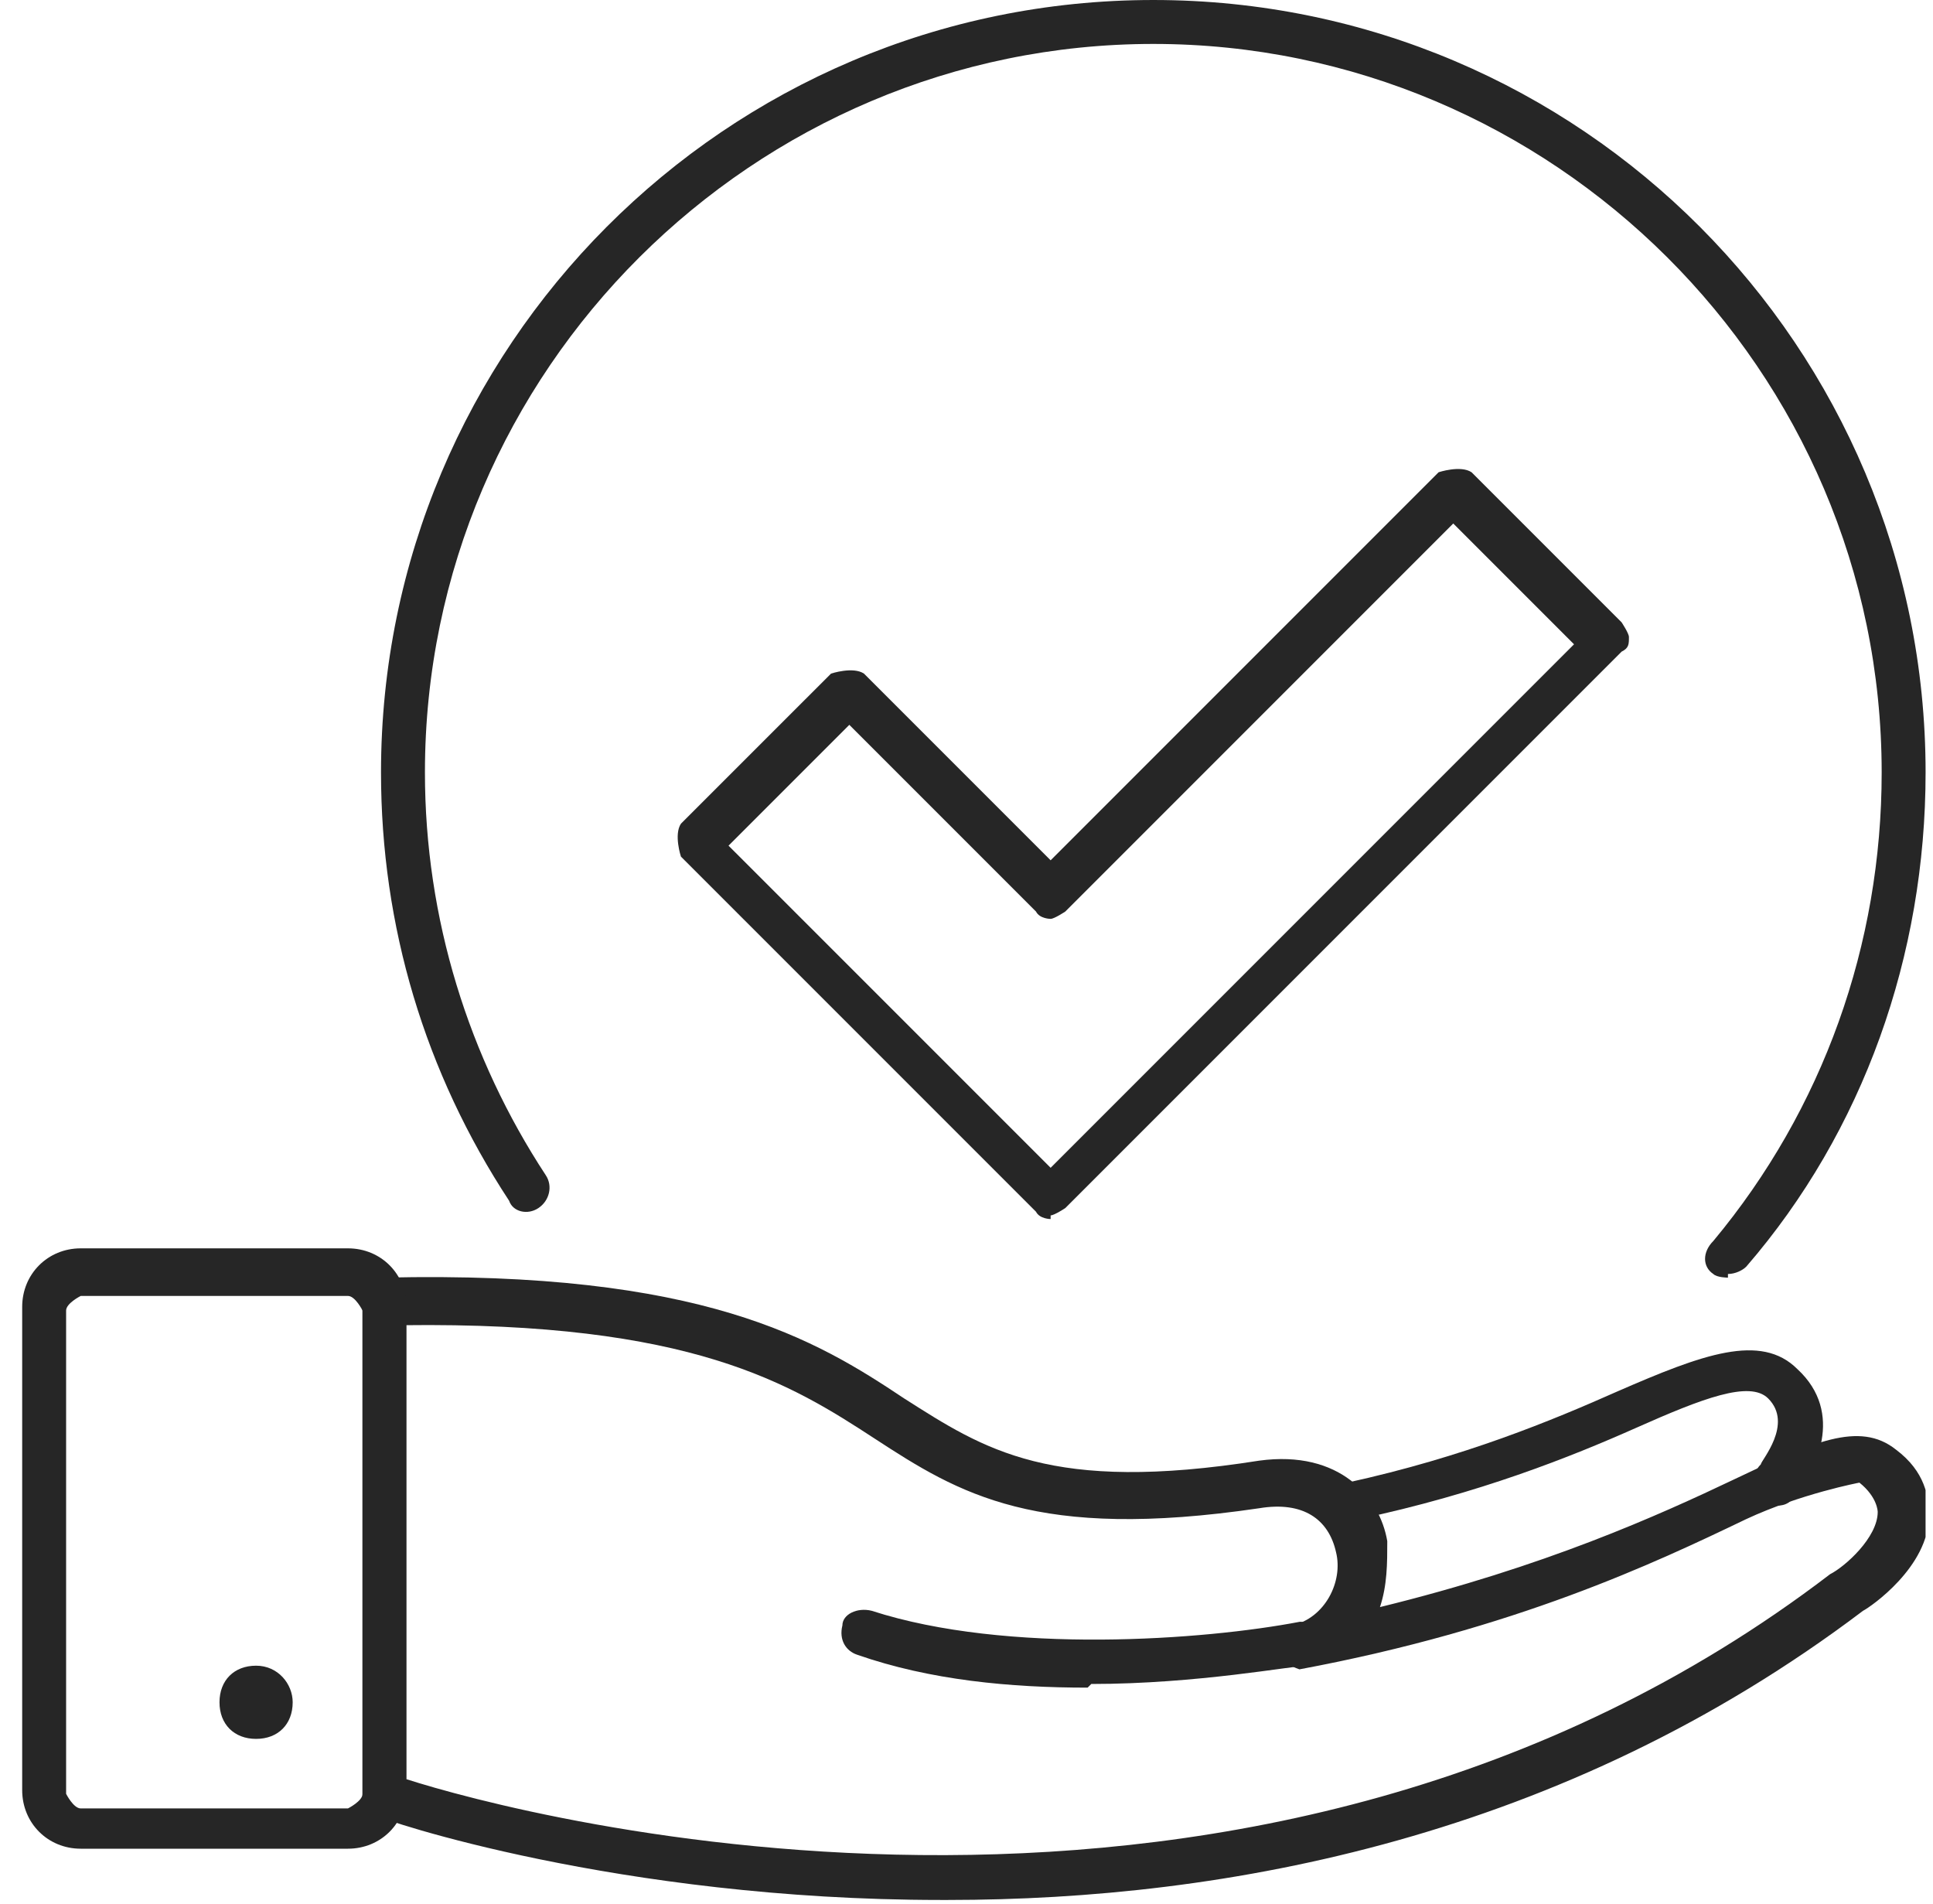
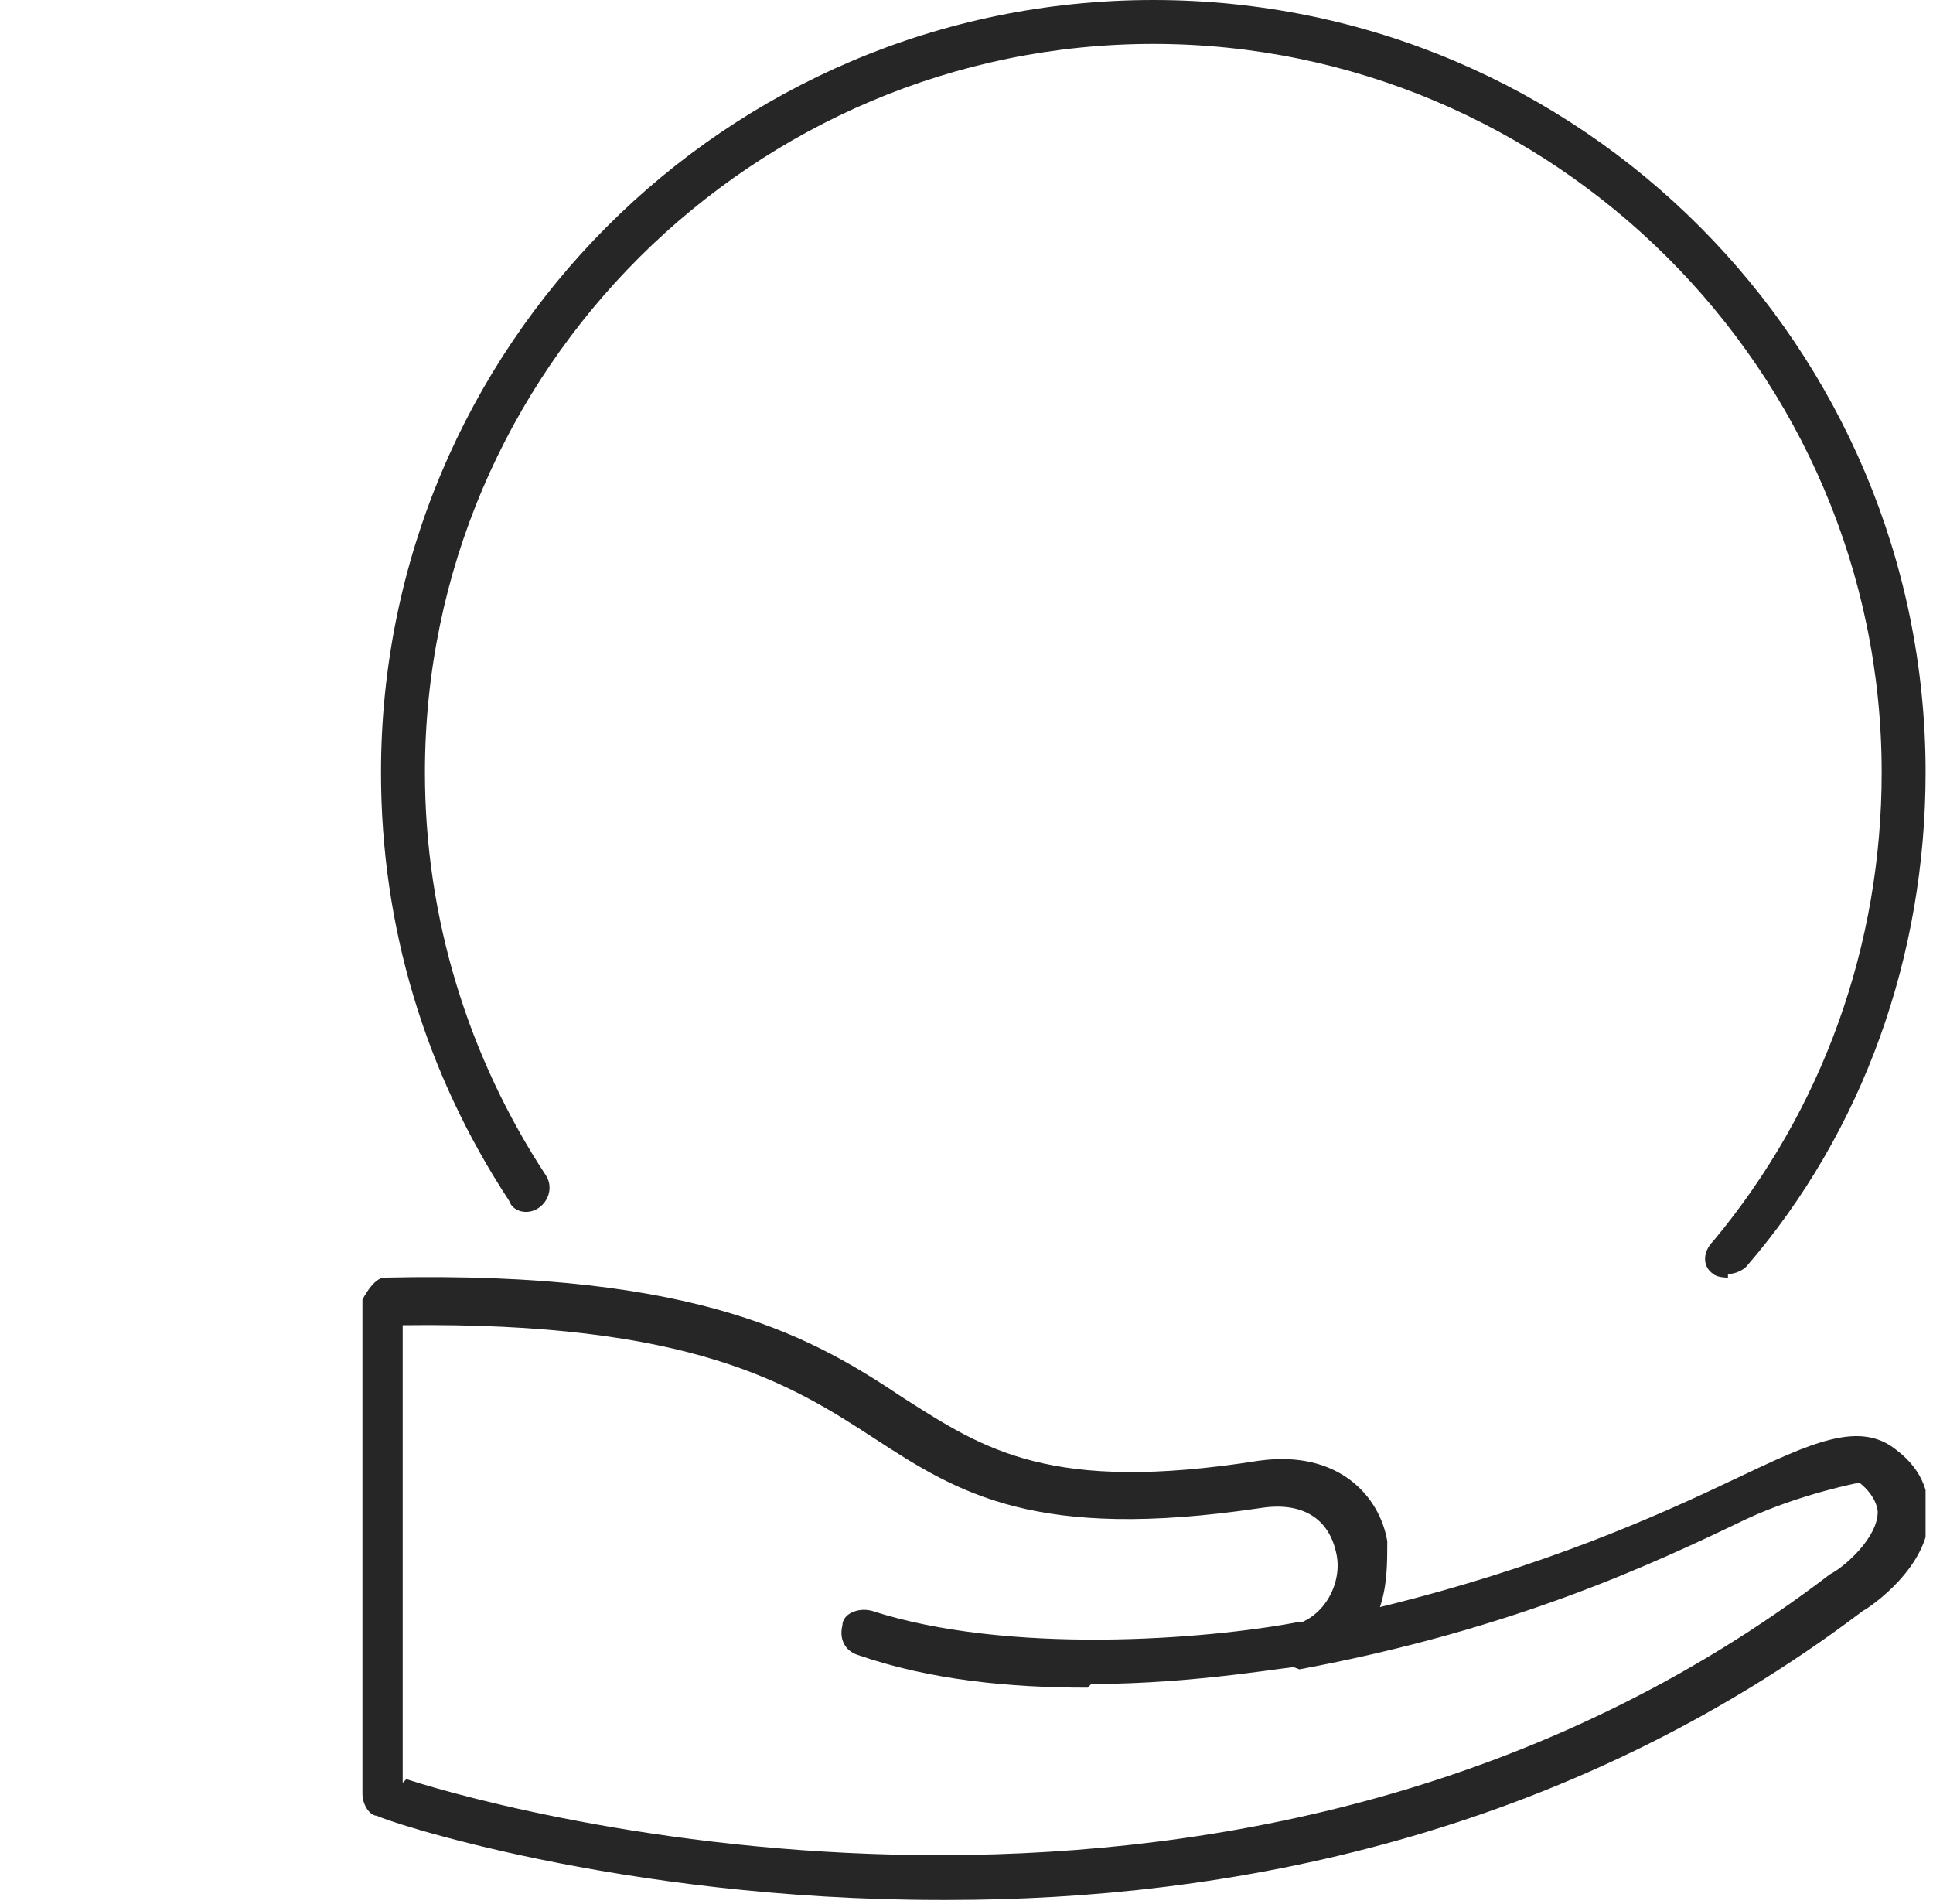
<svg xmlns="http://www.w3.org/2000/svg" width="65" height="64" viewBox="0 0 65 64" fill="none">
  <g clip-path="url(#clip0_11773_10757)">
-     <path d="M45.426 51.323C45.426 51.323 44.811 51.077 44.688 50.707C44.688 50.338 44.811 49.846 45.303 49.846C49.241 48.984 52.195 47.753 54.411 46.769C57.241 45.538 59.211 44.8 60.441 46.03C62.041 47.507 61.057 49.477 60.318 50.338C60.072 50.707 59.58 50.707 59.211 50.338C58.964 50.092 58.841 49.6 59.211 49.23C59.211 49.107 60.318 47.877 59.457 47.015C58.841 46.4 57.241 47.015 55.026 48C52.811 48.984 49.734 50.215 45.672 51.077C45.672 51.077 45.672 51.077 45.549 51.077L45.426 51.323Z" fill="#262626" />
    <path d="M31.634 63.876C20.803 63.876 12.803 61.169 12.68 61.046C12.434 61.046 12.188 60.676 12.188 60.307V43.692C12.188 43.692 12.557 42.953 12.926 42.953C23.634 42.707 27.449 45.046 30.403 47.015C33.111 48.738 35.326 50.215 42.341 49.107C45.049 48.738 46.403 50.338 46.649 51.815C46.649 52.553 46.649 53.292 46.403 54.03C51.941 52.676 55.757 50.953 58.341 49.723C60.926 48.492 62.526 47.753 63.757 48.738C64.741 49.476 64.864 50.338 64.864 50.953C64.864 52.676 62.895 54.03 62.649 54.153C52.557 61.784 41.234 63.876 31.88 63.876H31.634ZM13.664 59.815C17.48 61.046 42.218 67.692 61.541 52.923C62.034 52.676 63.141 51.692 63.141 50.83C63.141 50.83 63.141 50.338 62.526 49.846C62.526 49.846 60.557 50.215 58.711 51.076C55.634 52.553 50.957 54.769 43.695 56.123C43.695 56.123 42.957 55.876 42.834 55.507C42.834 55.138 43.08 54.646 43.449 54.646C44.557 54.4 45.172 53.169 44.926 52.184C44.68 51.076 43.818 50.461 42.341 50.707C34.834 51.815 32.249 50.215 29.418 48.369C26.587 46.523 23.264 44.43 13.541 44.553V59.938L13.664 59.815Z" fill="#262626" />
    <path d="M36.573 56.738C33.989 56.738 31.281 56.492 28.819 55.63C28.45 55.507 28.204 55.138 28.327 54.646C28.327 54.277 28.819 54.031 29.312 54.154C33.865 55.63 40.512 55.138 43.712 54.523C44.081 54.523 44.573 54.769 44.573 55.138C44.573 55.507 44.327 56 43.958 56C43.465 56 40.265 56.615 36.696 56.615L36.573 56.738Z" fill="#262626" />
-     <path d="M11.7 62.153H2.715C1.608 62.153 0.746 61.292 0.746 60.184V43.938C0.746 42.83 1.608 41.969 2.715 41.969H11.7C12.808 41.969 13.669 42.83 13.669 43.938V60.184C13.669 61.292 12.808 62.153 11.7 62.153ZM2.715 43.569C2.715 43.569 2.223 43.815 2.223 44.061V60.307C2.223 60.307 2.469 60.799 2.715 60.799H11.7C11.7 60.799 12.192 60.553 12.192 60.307V44.061C12.192 44.061 11.946 43.569 11.7 43.569H2.715Z" fill="#262626" />
-     <path d="M9.842 57.23C9.842 56.615 9.35 56 8.612 56C7.873 56 7.381 56.492 7.381 57.23C7.381 57.969 7.873 58.461 8.612 58.461C9.35 58.461 9.842 57.969 9.842 57.23Z" fill="#262626" />
    <path d="M58.105 42.954C58.105 42.954 57.736 42.954 57.612 42.831C57.243 42.585 57.243 42.092 57.612 41.723C61.305 37.292 63.274 31.754 63.274 25.969C63.274 12.431 52.197 1.477 38.782 1.477C25.366 1.477 14.289 12.431 14.289 25.969C14.289 30.892 15.766 35.569 18.351 39.508C18.597 39.877 18.474 40.369 18.105 40.615C17.736 40.862 17.243 40.739 17.12 40.369C14.289 36.062 12.812 31.139 12.812 25.969C12.812 11.692 24.382 6.10352e-05 38.782 6.10352e-05C53.182 6.10352e-05 64.751 11.692 64.751 25.969C64.751 32.123 62.659 38.031 58.72 42.585C58.597 42.708 58.351 42.831 58.105 42.831V42.954Z" fill="#262626" />
-     <path d="M35.329 40.984C35.329 40.984 34.96 40.984 34.837 40.738L22.898 28.8C22.898 28.8 22.652 28.061 22.898 27.692L27.945 22.646C27.945 22.646 28.683 22.4 29.052 22.646L35.329 28.923L48.375 15.877C48.375 15.877 49.114 15.631 49.483 15.877L54.529 20.923C54.529 20.923 54.775 21.292 54.775 21.415C54.775 21.661 54.775 21.785 54.529 21.908L35.822 40.615C35.822 40.615 35.452 40.861 35.329 40.861V40.984ZM24.498 28.431L35.329 39.261L52.929 21.661L48.868 17.6L35.822 30.646C35.822 30.646 35.452 30.892 35.329 30.892C35.329 30.892 34.96 30.892 34.837 30.646L28.56 24.369L24.498 28.431Z" fill="#262626" />
  </g>
  <defs>
    <clipPath id="clip0_11773_10757">
      <rect width="64" height="63.877" fill="white" transform="translate(0.75)" />
    </clipPath>
  </defs>
</svg>